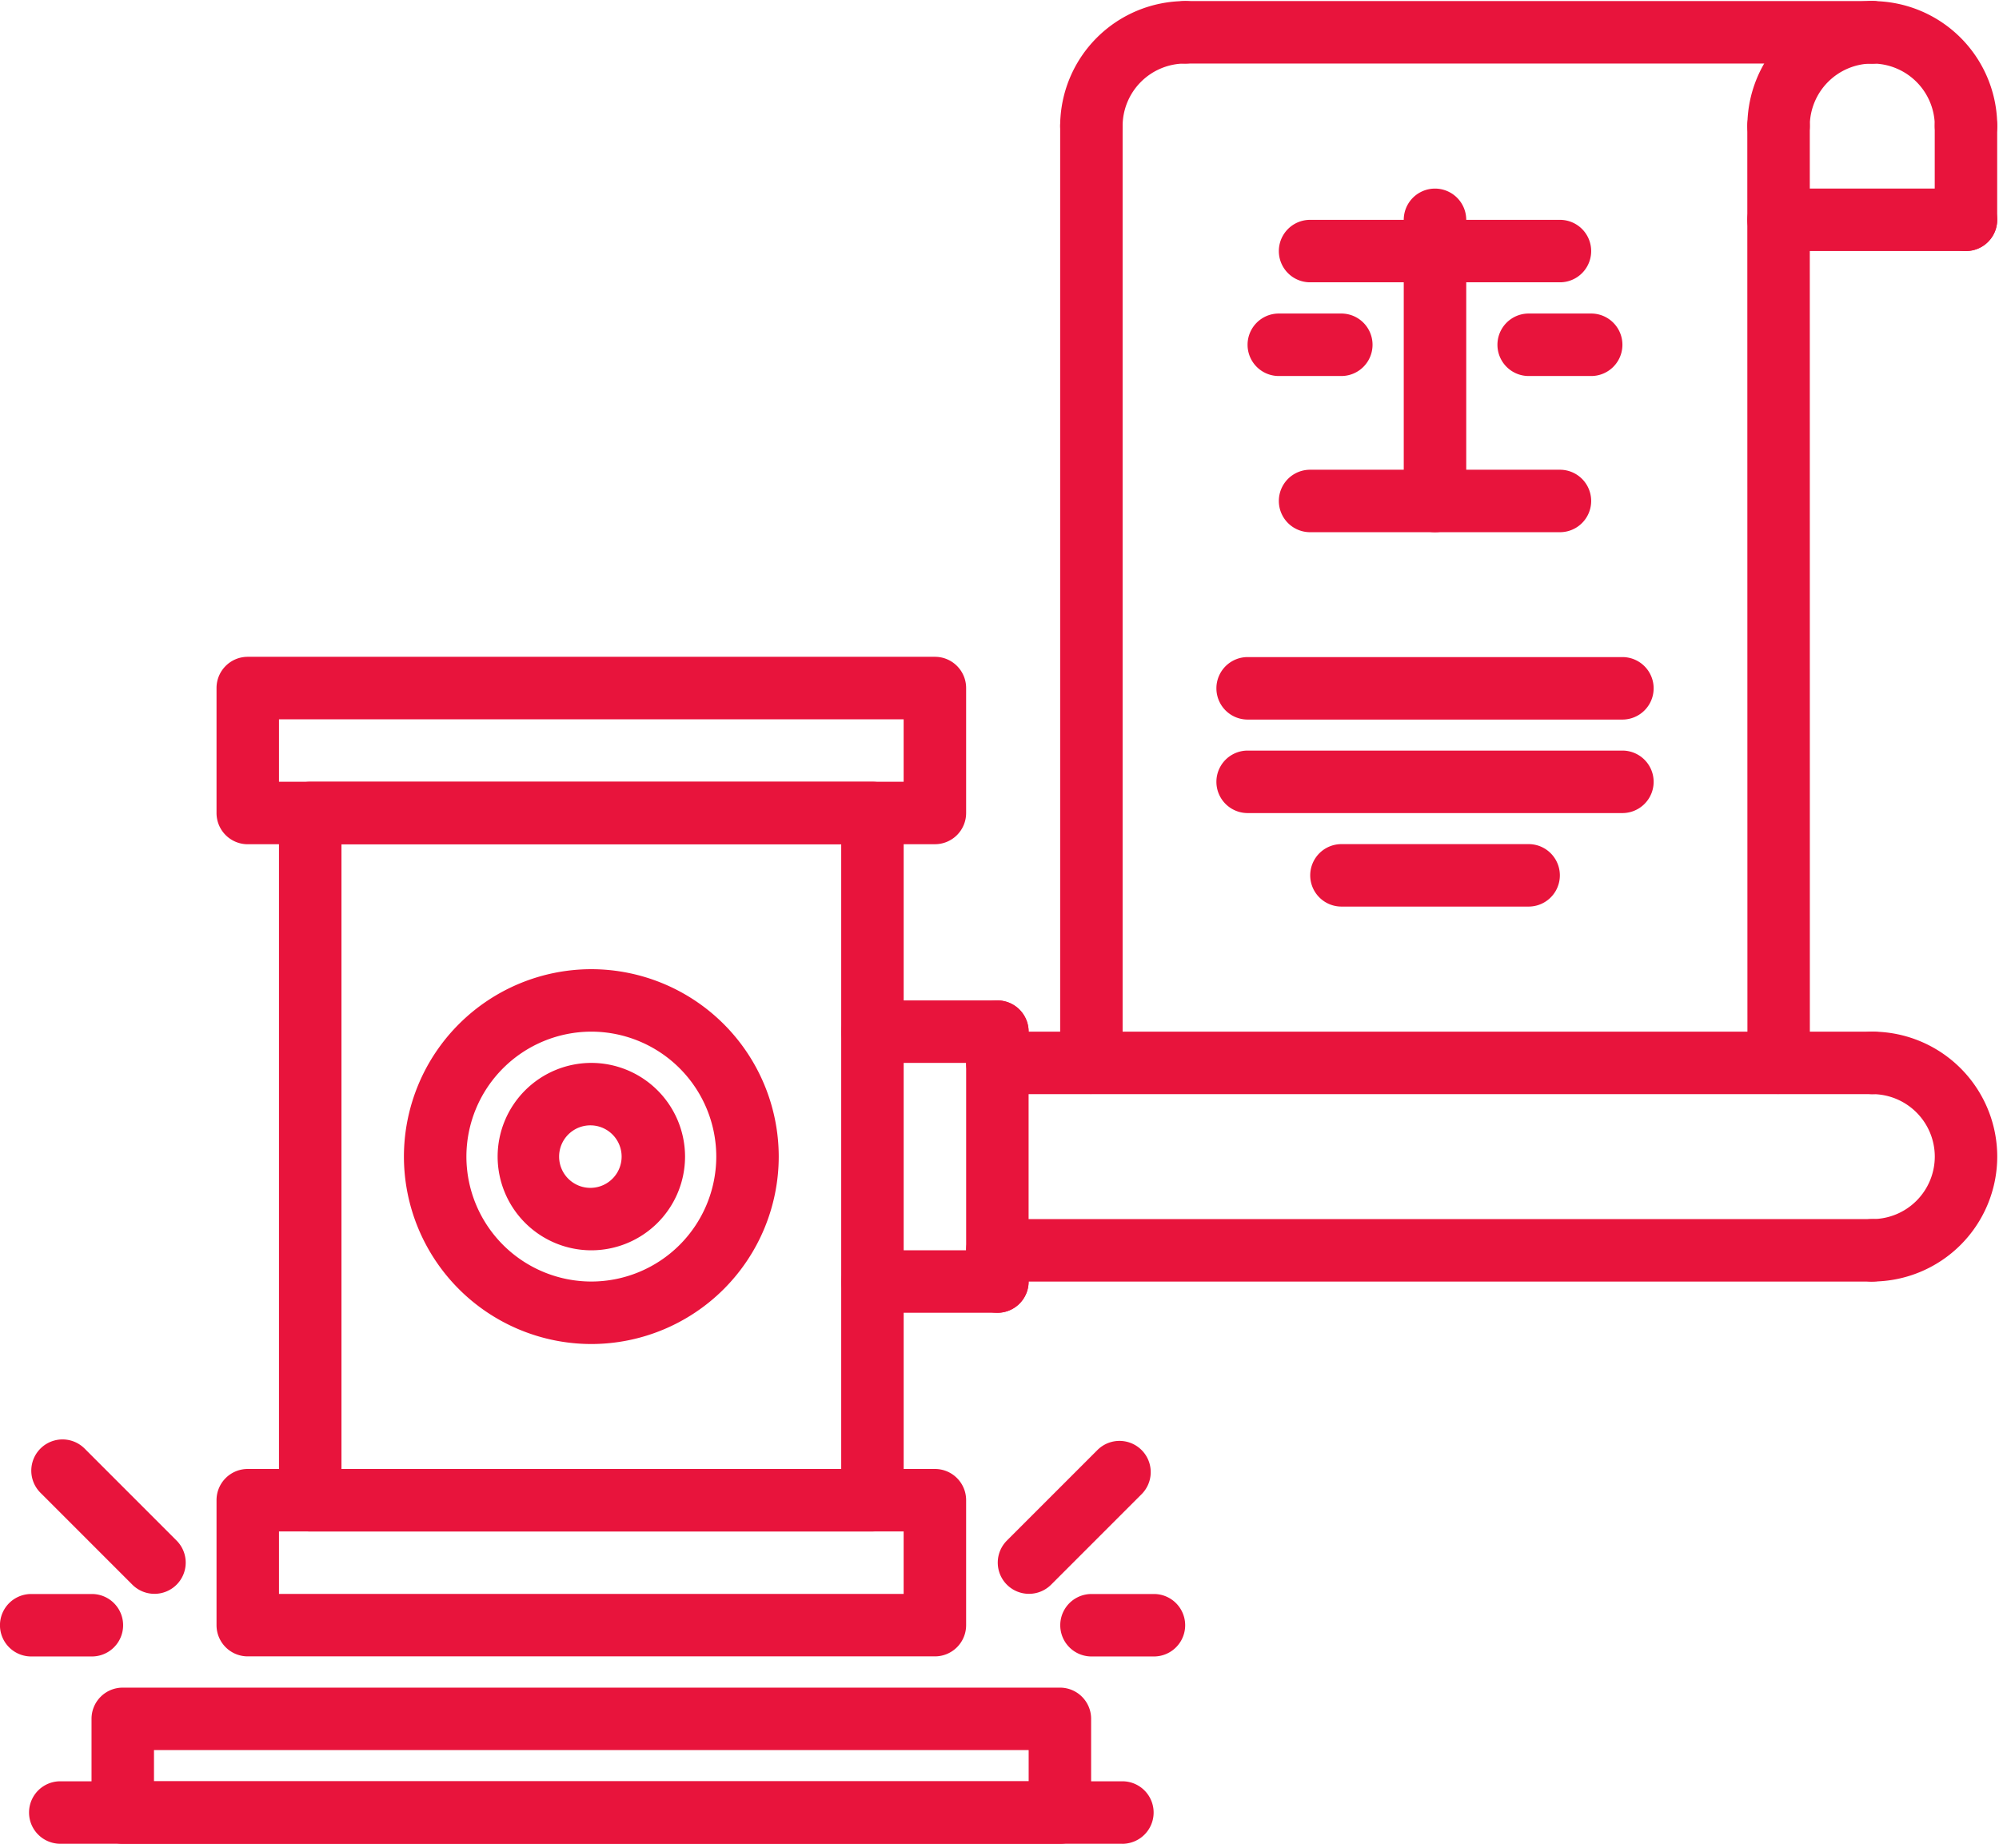
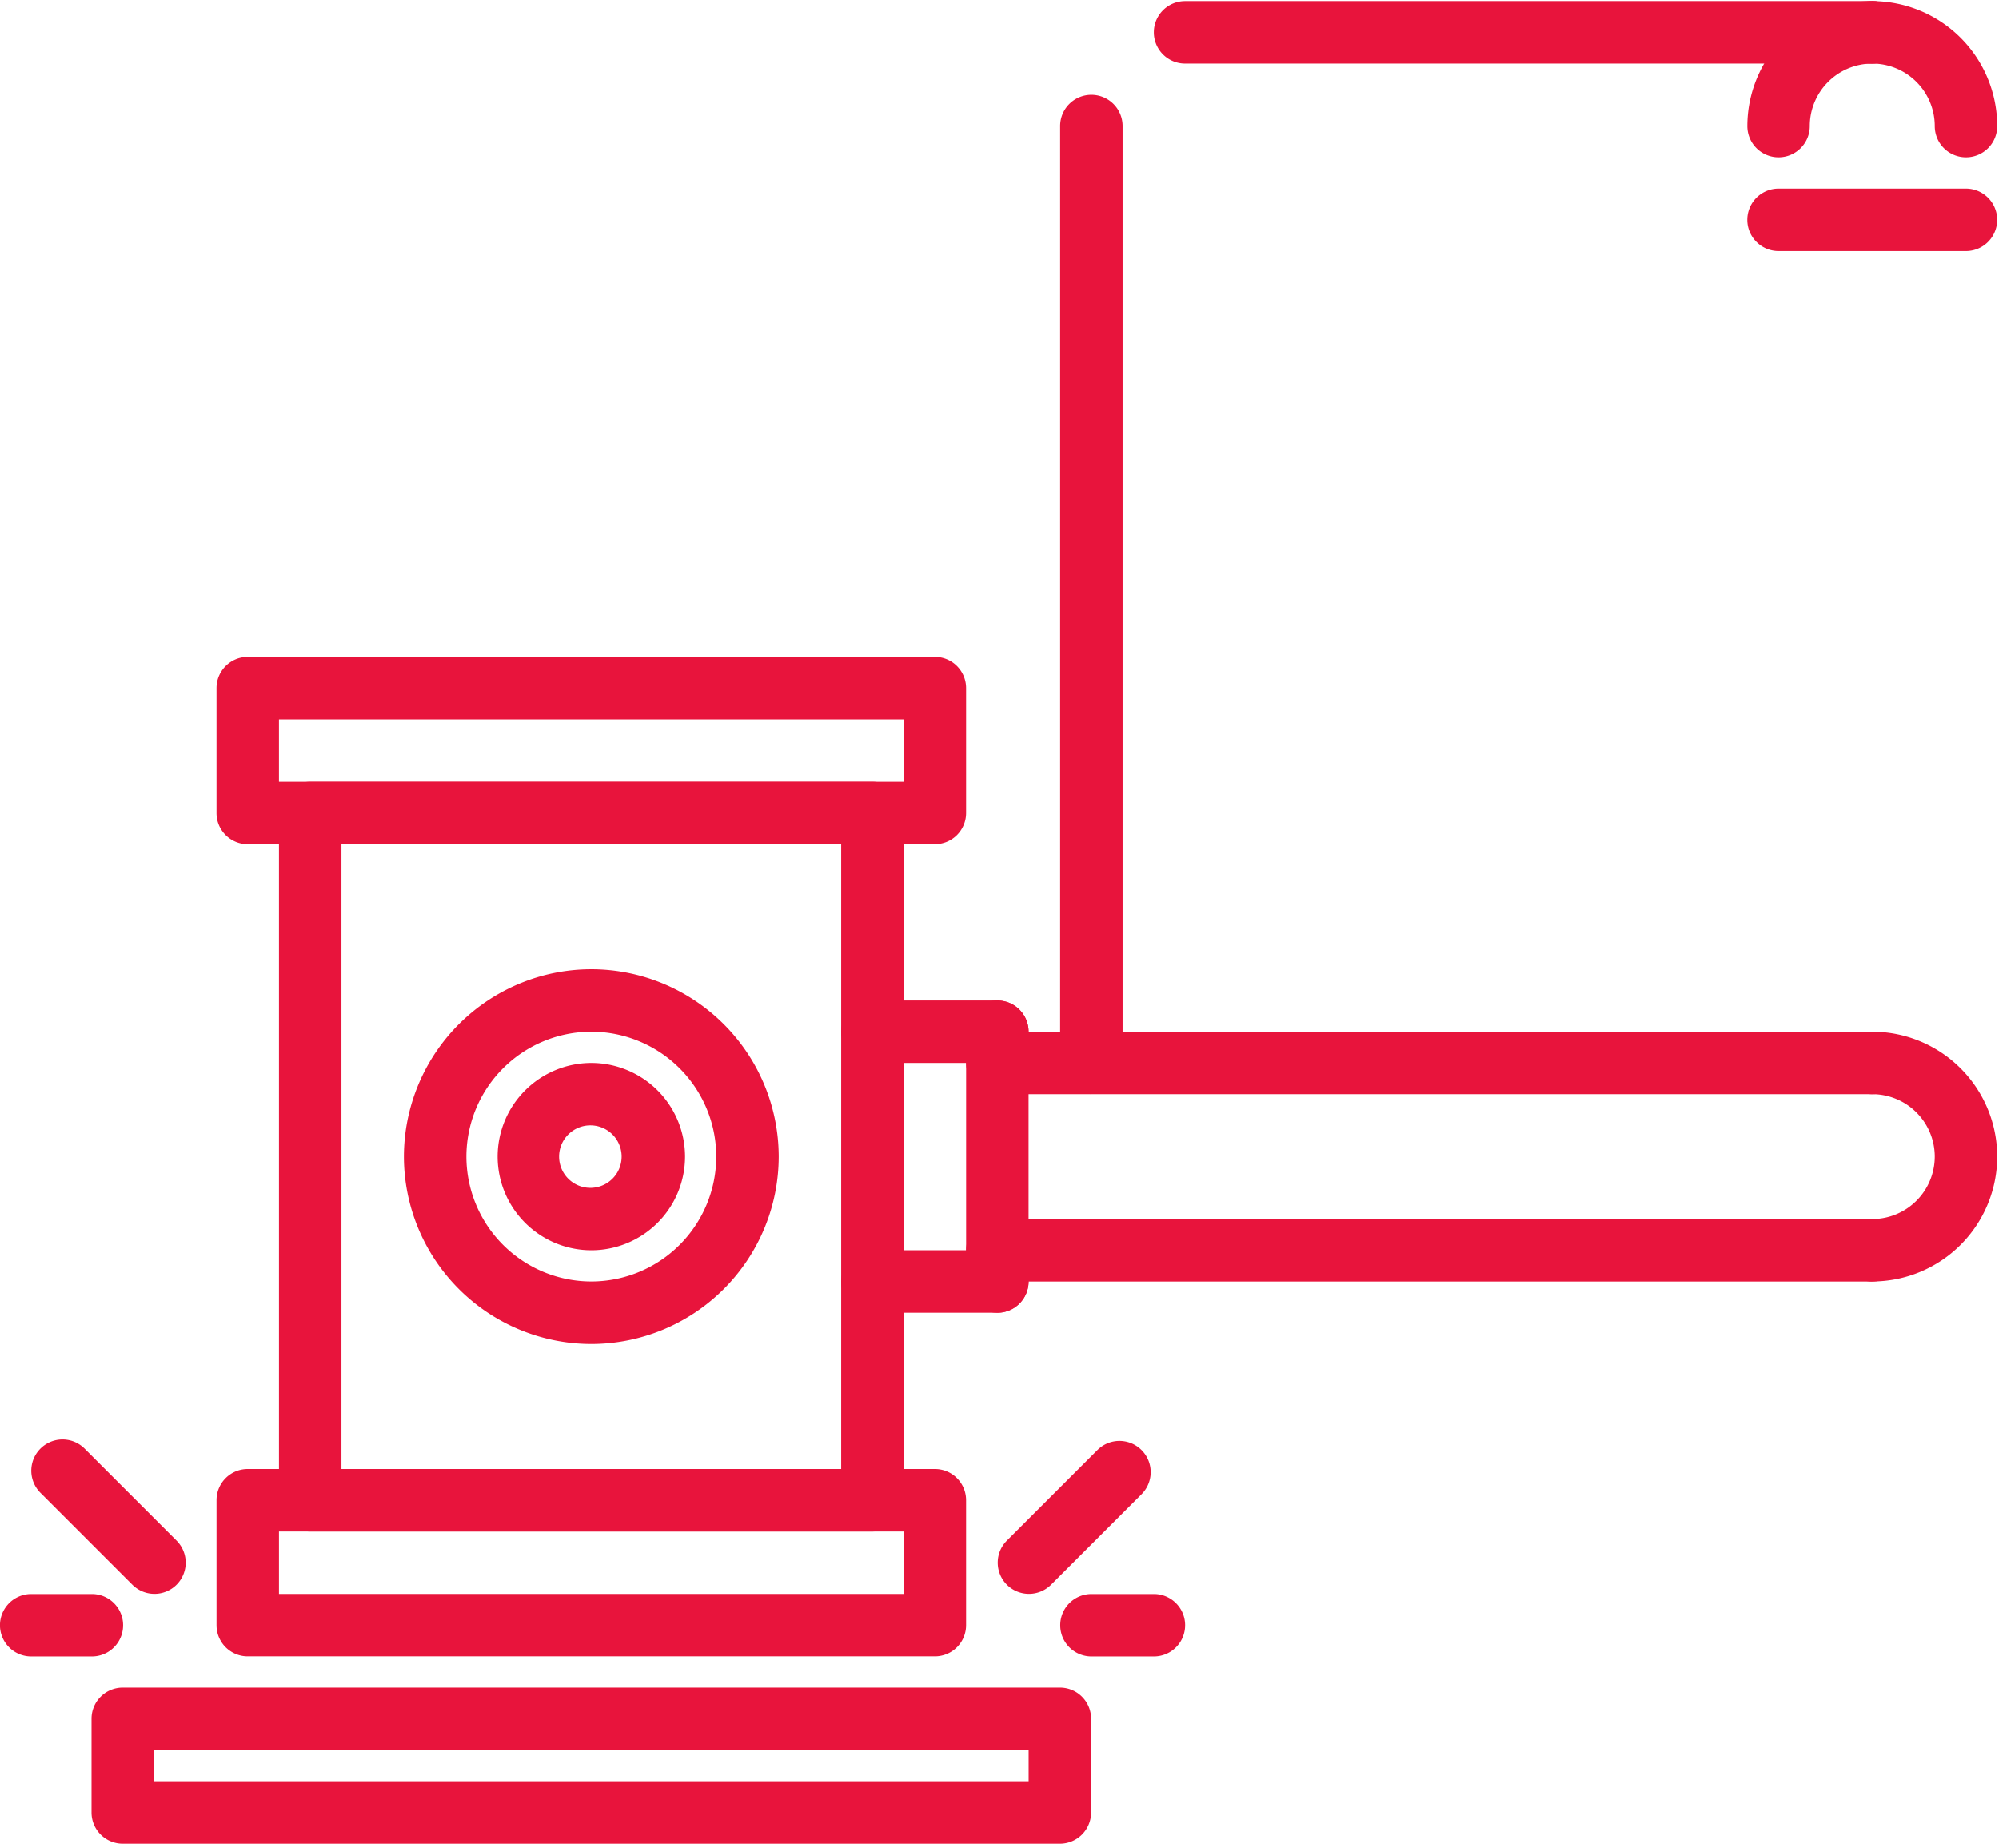
<svg xmlns="http://www.w3.org/2000/svg" width="66" height="61">
  <defs>
    <linearGradient x1="-276.108%" y1="853.589%" x2="100%" y2="1785.815%" id="linearGradient-1">
      <stop stop-color="#E8143C" offset="0%" />
      <stop stop-color="#9E1228" offset="100%" />
    </linearGradient>
  </defs>
  <g id="Page-1" stroke="none" stroke-width="1" fill="none" fill-rule="evenodd">
    <g id="Homepage" transform="translate(-1104 -670)" fill="url(#linearGradient-1)">
      <g id="FAQ-buttons-Copy-2" transform="translate(165 625)">
        <g id="Group-4" transform="translate(880 45)">
          <g id="after-court" transform="translate(59)">
-             <path d="M51.504 17.57h-8.25a1.03 1.03 0 1 1 0-2.062h8.25a1.03 1.03 0 1 1 0 2.062z" id="Path" />
-             <path d="M47.379 17.57a1.03 1.03 0 0 1-1.032-1.031V7.258a1.03 1.03 0 1 1 2.063 0v9.28c0 .57-.462 1.032-1.031 1.032z" id="Path" />
-             <path d="M51.504 9.32h-8.25a1.03 1.03 0 1 1 0-2.062h8.25a1.03 1.03 0 1 1 0 2.062zm1.031 3.094h-2.063a1.03 1.03 0 1 1 0-2.063h2.063a1.03 1.03 0 1 1 0 2.063zm-8.25 0h-2.063a1.03 1.03 0 1 1 0-2.063h2.063a1.03 1.03 0 1 1 0 2.063zM37.057 60.87H1.99a1.03 1.03 0 1 1 0-2.062h35.067a1.03 1.03 0 1 1 0 2.063z" id="Path" />
            <path d="M34.995 60.87H4.053a1.03 1.03 0 0 1-1.031-1.03v-3.093c0-.57.46-1.031 1.031-1.031h30.942c.57 0 1.03.46 1.03 1.03v3.094a1.03 1.03 0 0 1-1.03 1.03zm-29.91-2.062h28.878v-1.03H5.084v1.03zm23.72-8.248H10.243a1.03 1.03 0 0 1-1.032-1.032V26.841c0-.57.461-1.032 1.032-1.032h18.562c.57 0 1.031.462 1.031 1.032v22.687a1.03 1.03 0 0 1-1.031 1.031zm-17.531-2.063h16.5V27.872h-16.5v20.625z" id="Shape" fill-rule="nonzero" />
            <path d="M30.868 54.684H8.18a1.03 1.03 0 0 1-1.031-1.03v-4.126c0-.57.46-1.031 1.031-1.031h22.688c.57 0 1.03.461 1.03 1.031v4.125a1.03 1.03 0 0 1-1.03 1.031zM9.21 52.622h20.625v-2.063H9.211v2.063zm21.658-24.75H8.18a1.03 1.03 0 0 1-1.031-1.031v-4.125c0-.57.46-1.032 1.031-1.032h22.688c.57 0 1.03.462 1.03 1.032v4.125a1.03 1.03 0 0 1-1.03 1.03zM9.21 25.809h20.625v-2.062H9.211v2.062z" id="Shape" fill-rule="nonzero" />
            <path d="M32.93 35.09h-4.125a1.03 1.03 0 1 1 0-2.062h4.125a1.03 1.03 0 1 1 0 2.063zm0 8.25h-4.125a1.03 1.03 0 1 1 0-2.062h4.125a1.03 1.03 0 1 1 0 2.063z" id="Path" />
            <path d="M32.93 43.34a1.03 1.03 0 0 1-1.031-1.03v-8.25a1.03 1.03 0 1 1 2.062 0v8.25a1.03 1.03 0 0 1-1.031 1.03z" id="Path" />
            <path d="M61.817 36.122H32.93a1.03 1.03 0 1 1 0-2.063h28.887a1.03 1.03 0 1 1 0 2.063zm0 6.188H32.93a1.03 1.03 0 1 1 0-2.063h28.887a1.03 1.03 0 1 1 0 2.062z" id="Path" />
            <path d="M61.817 42.31a1.03 1.03 0 1 1 0-2.063 2.065 2.065 0 0 0 2.063-2.063 2.065 2.065 0 0 0-2.063-2.062 1.03 1.03 0 1 1 0-2.063 4.13 4.13 0 0 1 4.125 4.125 4.13 4.13 0 0 1-4.125 4.125z" id="Path" />
            <path d="M19.524 44.372a6.194 6.194 0 0 1-6.188-6.188 6.194 6.194 0 0 1 6.188-6.187 6.194 6.194 0 0 1 6.187 6.187 6.194 6.194 0 0 1-6.187 6.188zm0-10.313a4.13 4.13 0 0 0-4.125 4.125 4.13 4.13 0 0 0 4.125 4.125 4.13 4.13 0 0 0 4.125-4.125 4.13 4.13 0 0 0-4.125-4.125z" id="Shape" fill-rule="nonzero" />
            <path d="M19.524 41.278a3.097 3.097 0 0 1-3.094-3.094 3.097 3.097 0 0 1 3.094-3.093 3.098 3.098 0 0 1 3.094 3.093 3.097 3.097 0 0 1-3.094 3.094zm0-4.125a1.032 1.032 0 1 0 0 2.063 1.032 1.032 0 0 0 0-2.063z" id="Shape" fill-rule="nonzero" />
            <path d="M33.975 52.619a1.03 1.03 0 0 1-.729-1.76l2.987-2.987a1.03 1.03 0 1 1 1.458 1.458l-2.987 2.987c-.201.2-.465.302-.729.302zm-28.875 0a1.03 1.03 0 0 1-.73-.302l-3.035-3.035a1.03 1.03 0 1 1 1.459-1.458l3.034 3.035a1.03 1.03 0 0 1-.729 1.76zm33 2.068h-2.063a1.03 1.03 0 1 1 0-2.062h2.062a1.03 1.03 0 1 1 0 2.062zm-35.064 0H1.03a1.03 1.03 0 1 1 0-2.062h2.004a1.03 1.03 0 1 1 0 2.062zm32.998-18.57a1.03 1.03 0 0 1-1.031-1.031V4.16a1.03 1.03 0 1 1 2.062 0v30.926a1.03 1.03 0 0 1-1.031 1.03z" id="Path" />
-             <path d="M36.034 5.192a1.03 1.03 0 0 1-1.031-1.031A4.13 4.13 0 0 1 39.128.036a1.03 1.03 0 1 1 0 2.062 2.065 2.065 0 0 0-2.063 2.063 1.03 1.03 0 0 1-1.031 1.031zm22.69 30.925a1.03 1.03 0 0 1-1.03-1.031L57.69 4.16a1.031 1.031 0 1 1 2.063 0l.002 30.926c0 .57-.462 1.03-1.032 1.03z" id="Path" />
            <path d="M58.722 5.192a1.03 1.03 0 0 1-1.03-1.031A4.13 4.13 0 0 1 61.815.036a1.03 1.03 0 1 1 0 2.062 2.065 2.065 0 0 0-2.062 2.063c0 .57-.462 1.031-1.032 1.031z" id="Path" />
            <path d="M64.91 5.192a1.03 1.03 0 0 1-1.03-1.031 2.065 2.065 0 0 0-2.063-2.063 1.03 1.03 0 1 1 0-2.062 4.13 4.13 0 0 1 4.125 4.125 1.03 1.03 0 0 1-1.031 1.031z" id="Path" />
            <path d="M61.816 2.098H39.128a1.03 1.03 0 1 1 0-2.062h22.688a1.03 1.03 0 1 1 0 2.062zm3.093 6.19h-6.187a1.03 1.03 0 1 1 0-2.063h6.187a1.03 1.03 0 1 1 0 2.063z" id="Path" />
-             <path d="M64.909 8.288a1.03 1.03 0 0 1-1.031-1.031V4.16a1.03 1.03 0 1 1 2.062 0v3.097c0 .57-.462 1.03-1.031 1.03zM53.566 23.756H41.193a1.03 1.03 0 1 1 0-2.063h12.373a1.03 1.03 0 1 1 0 2.063zm0 3.087H41.193a1.03 1.03 0 1 1 0-2.063h12.373a1.03 1.03 0 1 1 0 2.063zM50.47 29.93h-6.18a1.03 1.03 0 1 1 0-2.062h6.18a1.03 1.03 0 1 1 0 2.062z" id="Path" />
          </g>
        </g>
      </g>
    </g>
  </g>
</svg>